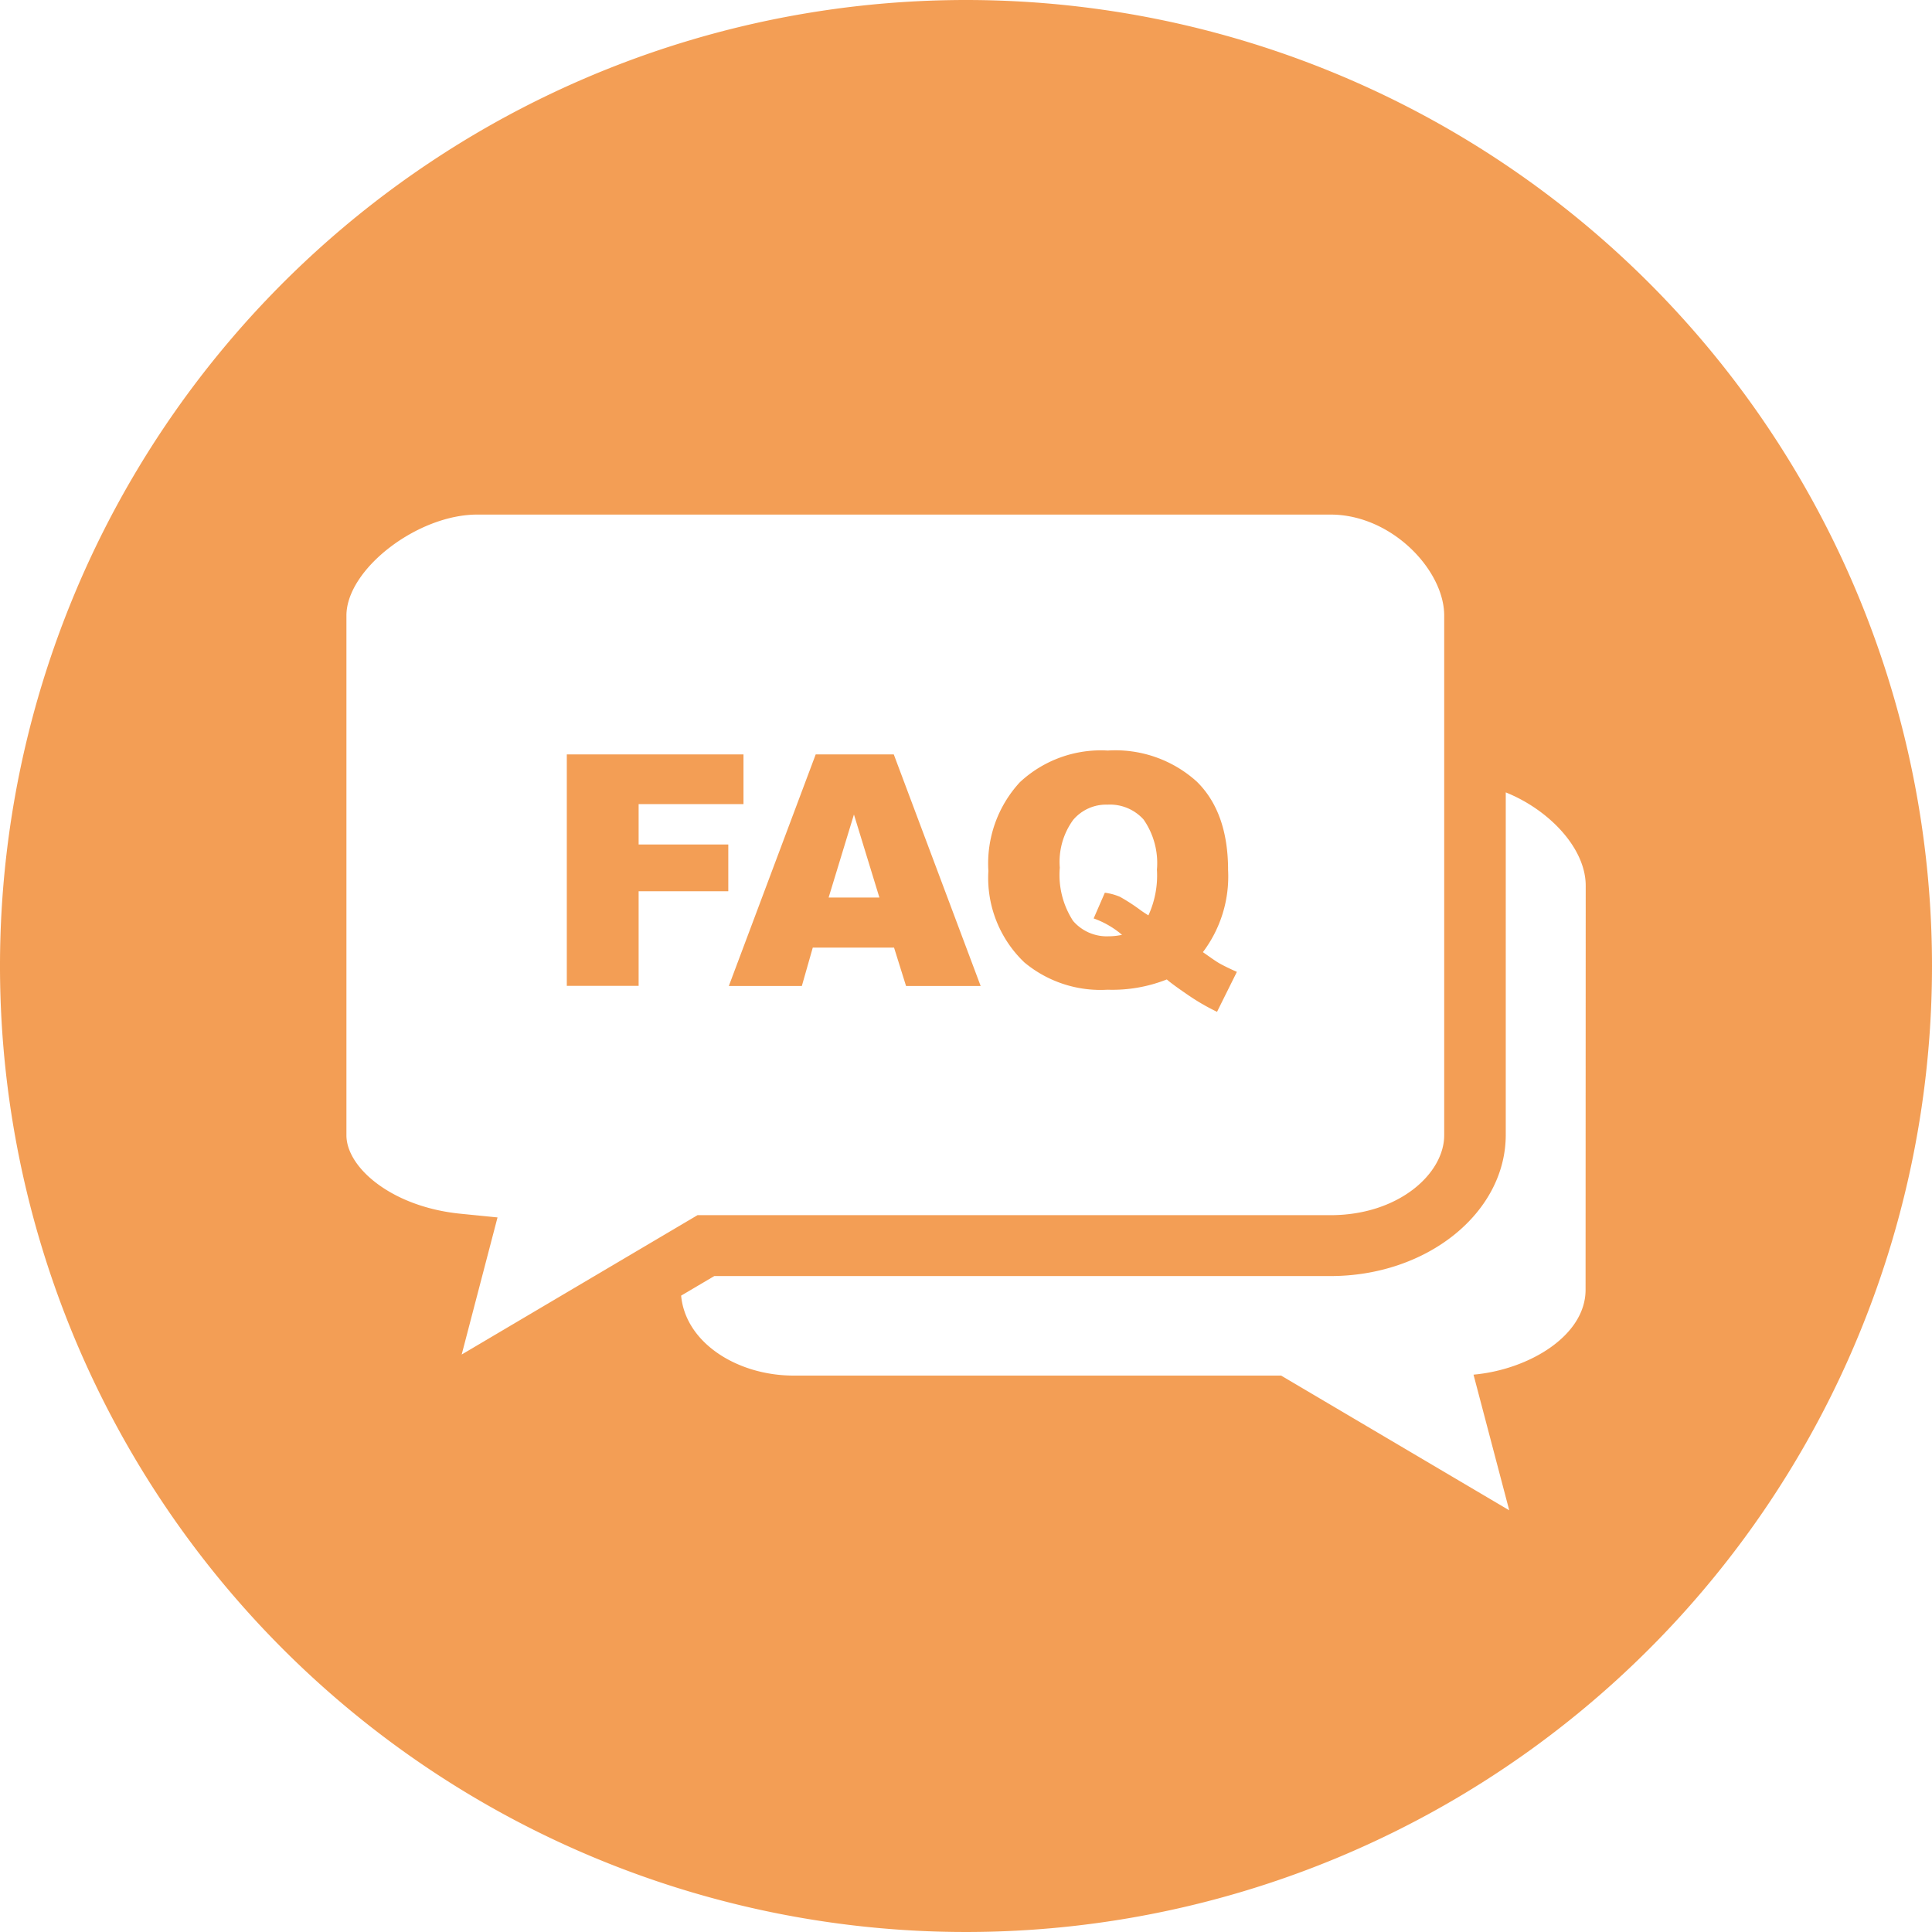
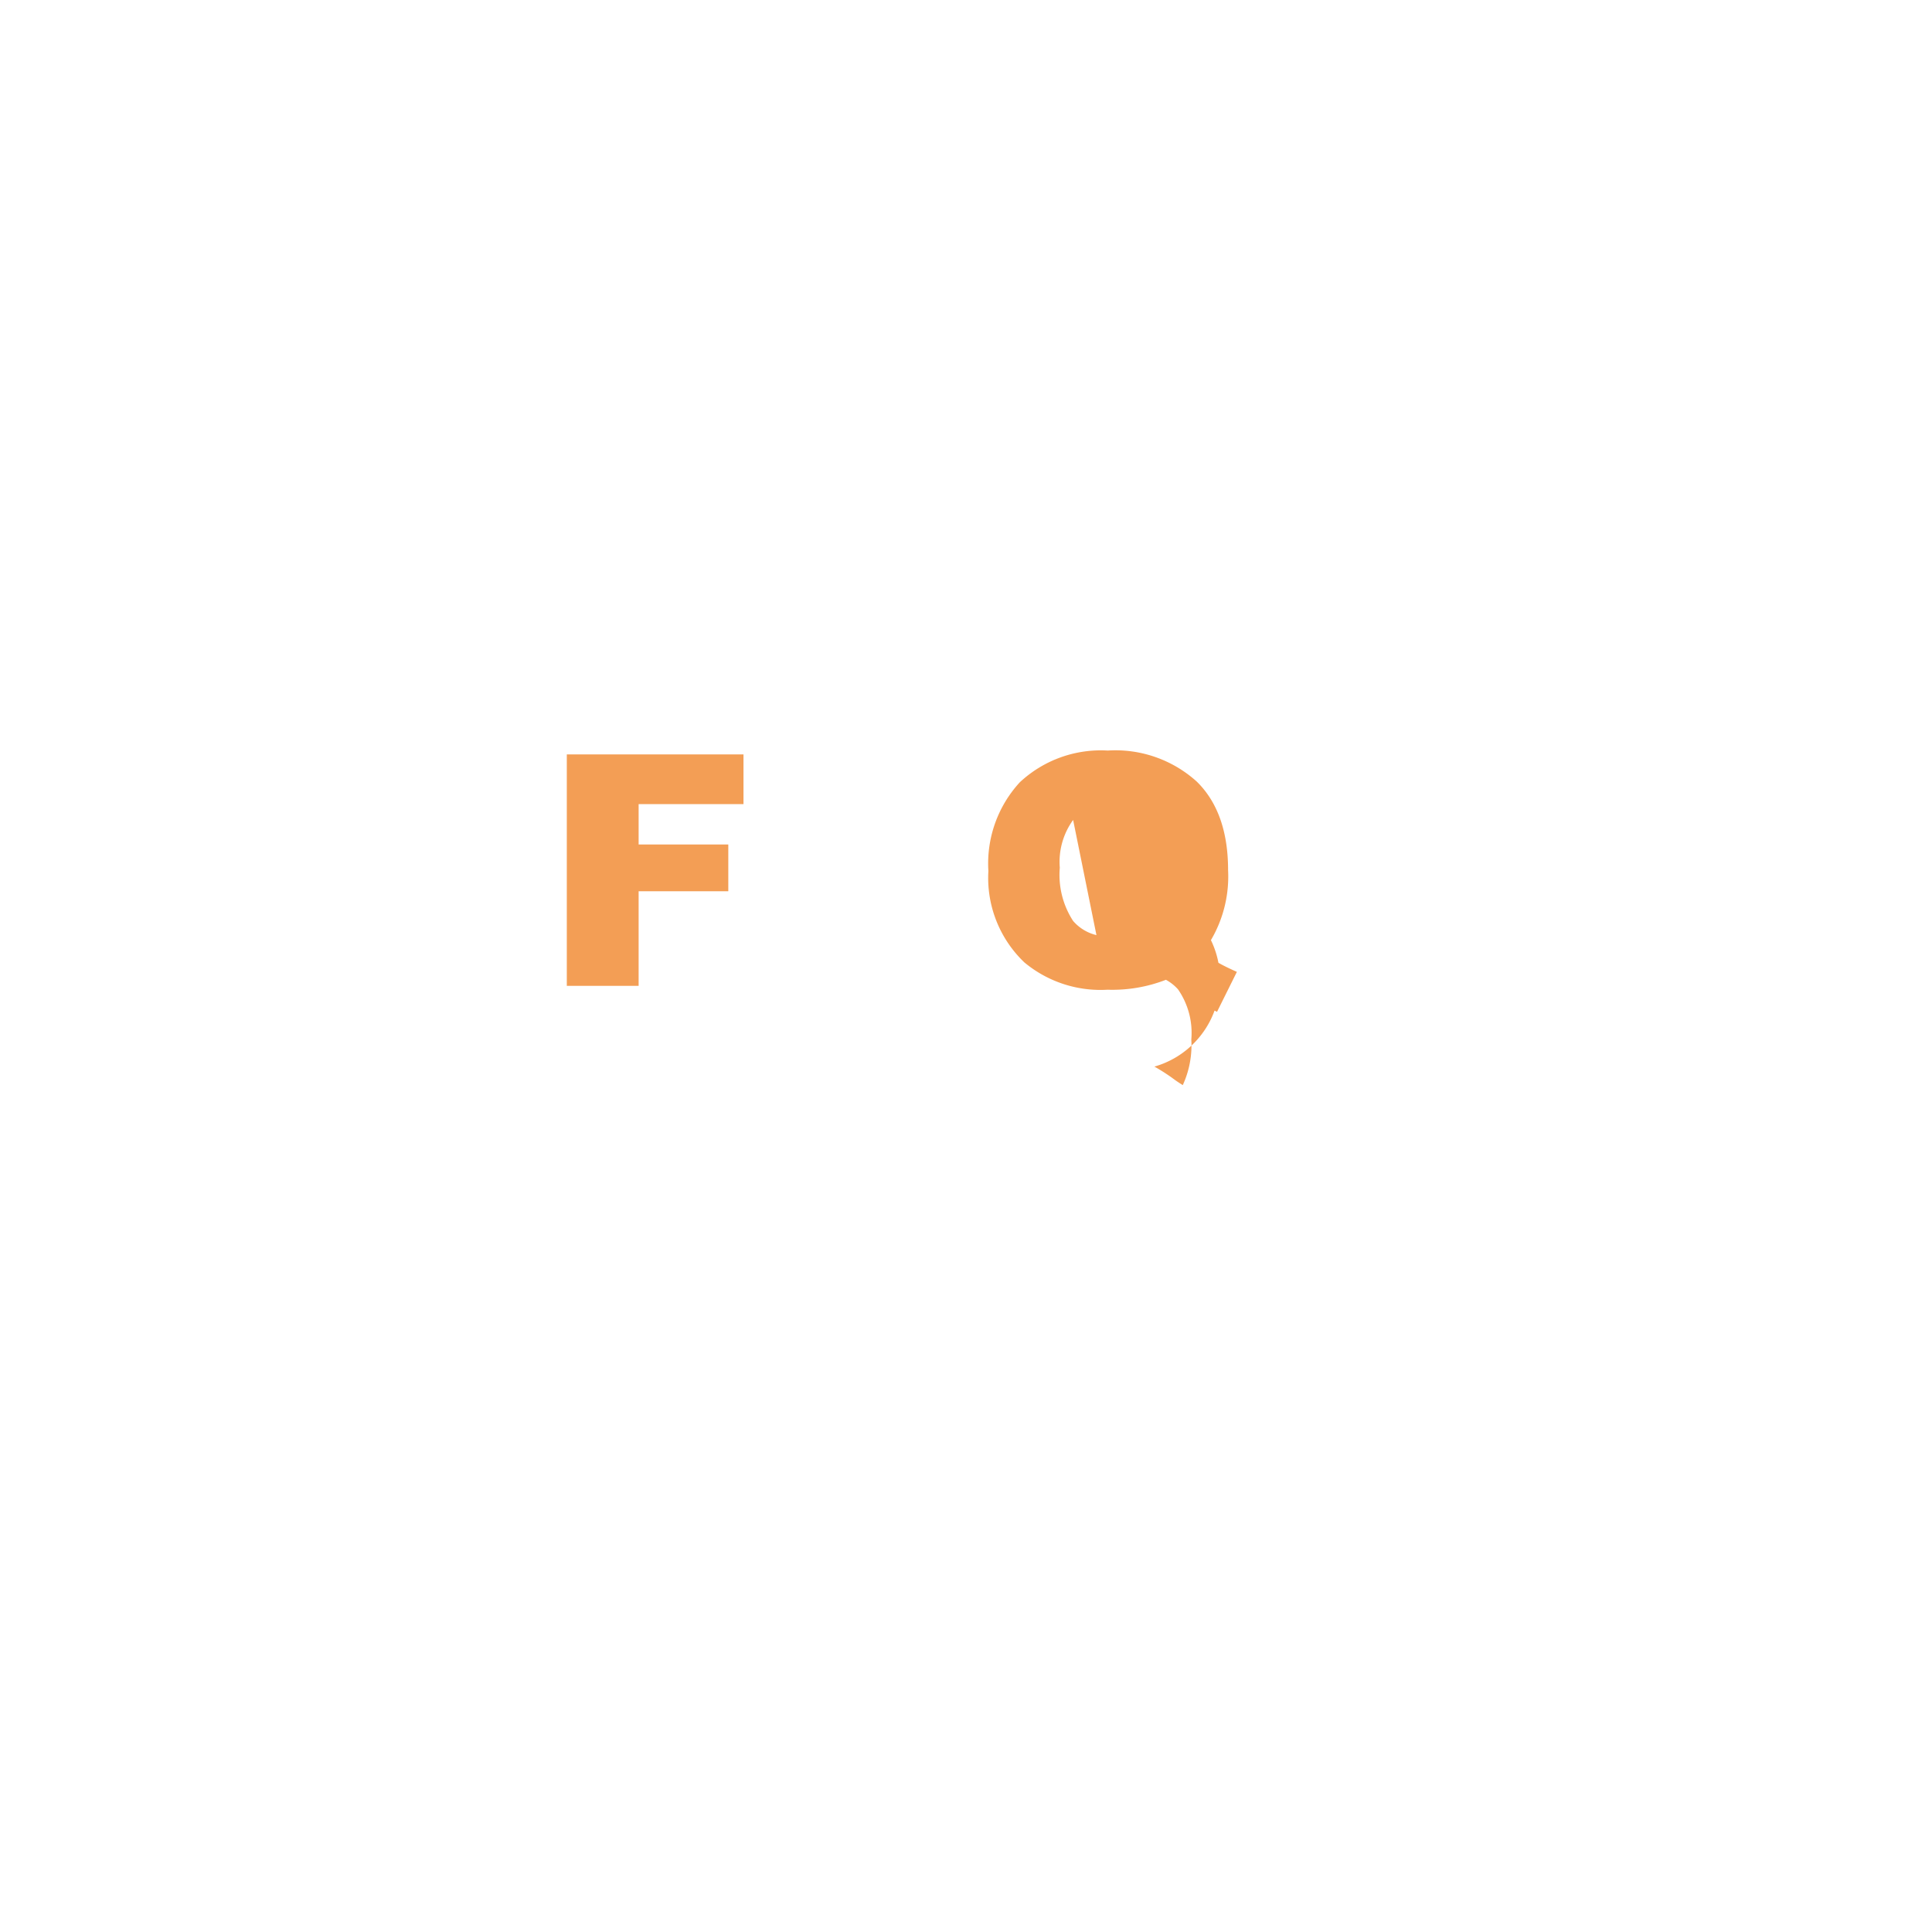
<svg xmlns="http://www.w3.org/2000/svg" id="Ebene_1" data-name="Ebene 1" viewBox="0 0 145 145">
  <defs>
    <style>.cls-1{opacity:0.77;}.cls-2{fill:#f08223;}</style>
  </defs>
  <g class="cls-1">
-     <path class="cls-2" d="M72.5,0A72.5,72.5,0,1,0,145,72.5,72.5,72.5,0,0,0,72.5,0ZM34.64,91.1C29.45,90.61,26,87.65,26,85.2v-39c0-3.47,5.32-7.58,9.82-7.58H99.86c4.59,0,8.53,4.17,8.53,7.58v39c0,2.89-3.43,6-8.53,6H52.35l-17.7,10.46,2.69-10.29ZM119,96.8c0,3.47-4.29,6-8.41,6.37l2.68,10.18L96.15,103.24H59.56c-4.21,0-8.11-2.45-8.44-6l2.49-1.47H99.86c7.25,0,13.15-4.75,13.15-10.6V59.47c3.24,1.3,6,4.18,6,7Z" />
    <polygon class="cls-2" points="47.93 66.89 54.66 66.89 54.66 63.38 47.93 63.38 47.93 60.35 55.8 60.35 55.8 56.62 42.54 56.62 42.54 73.99 47.93 73.99 47.93 66.89" />
-     <path class="cls-2" d="M60.18,74,61,71.12h6.1L68,74H73.6L67.08,56.62H61.22L54.7,74Zm3.91-12.87L66,67.36H62.19Z" />
-     <path class="cls-2" d="M83.12,74.28a11.1,11.1,0,0,0,4.45-.77c.3.26.81.63,1.54,1.13a16.52,16.52,0,0,0,2.23,1.3l1.49-3c-.52-.23-.93-.43-1.24-.6s-.64-.41-1.31-.88a9.42,9.42,0,0,0,1.89-6.16c0-2.88-.78-5.1-2.35-6.64a9.1,9.1,0,0,0-6.68-2.33,8.91,8.91,0,0,0-6.6,2.38,9,9,0,0,0-2.36,6.66,8.76,8.76,0,0,0,2.7,6.86A8.93,8.93,0,0,0,83.12,74.28ZM80.54,61.54a3.24,3.24,0,0,1,2.59-1.15,3.39,3.39,0,0,1,2.7,1.12,5.73,5.73,0,0,1,1,3.76,7.18,7.18,0,0,1-.64,3.43c-.21-.13-.41-.26-.59-.39a14,14,0,0,0-1.54-1A4.26,4.26,0,0,0,82.92,67l-.84,1.93a6.78,6.78,0,0,1,2.13,1.23,4.85,4.85,0,0,1-1,.11,3.34,3.34,0,0,1-2.67-1.15,6.33,6.33,0,0,1-1-4A5.35,5.35,0,0,1,80.54,61.54Z" />
+     <path class="cls-2" d="M83.12,74.28a11.1,11.1,0,0,0,4.45-.77c.3.26.81.63,1.54,1.13a16.52,16.52,0,0,0,2.23,1.3l1.49-3c-.52-.23-.93-.43-1.24-.6s-.64-.41-1.31-.88a9.42,9.42,0,0,0,1.89-6.16c0-2.88-.78-5.1-2.35-6.64a9.1,9.1,0,0,0-6.68-2.33,8.91,8.91,0,0,0-6.6,2.38,9,9,0,0,0-2.36,6.66,8.76,8.76,0,0,0,2.7,6.86A8.93,8.93,0,0,0,83.12,74.28Za3.24,3.24,0,0,1,2.59-1.15,3.39,3.39,0,0,1,2.7,1.12,5.73,5.73,0,0,1,1,3.76,7.18,7.18,0,0,1-.64,3.43c-.21-.13-.41-.26-.59-.39a14,14,0,0,0-1.54-1A4.26,4.26,0,0,0,82.92,67l-.84,1.93a6.78,6.78,0,0,1,2.13,1.23,4.85,4.85,0,0,1-1,.11,3.34,3.34,0,0,1-2.67-1.15,6.33,6.33,0,0,1-1-4A5.35,5.35,0,0,1,80.54,61.54Z" />
  </g>
</svg>